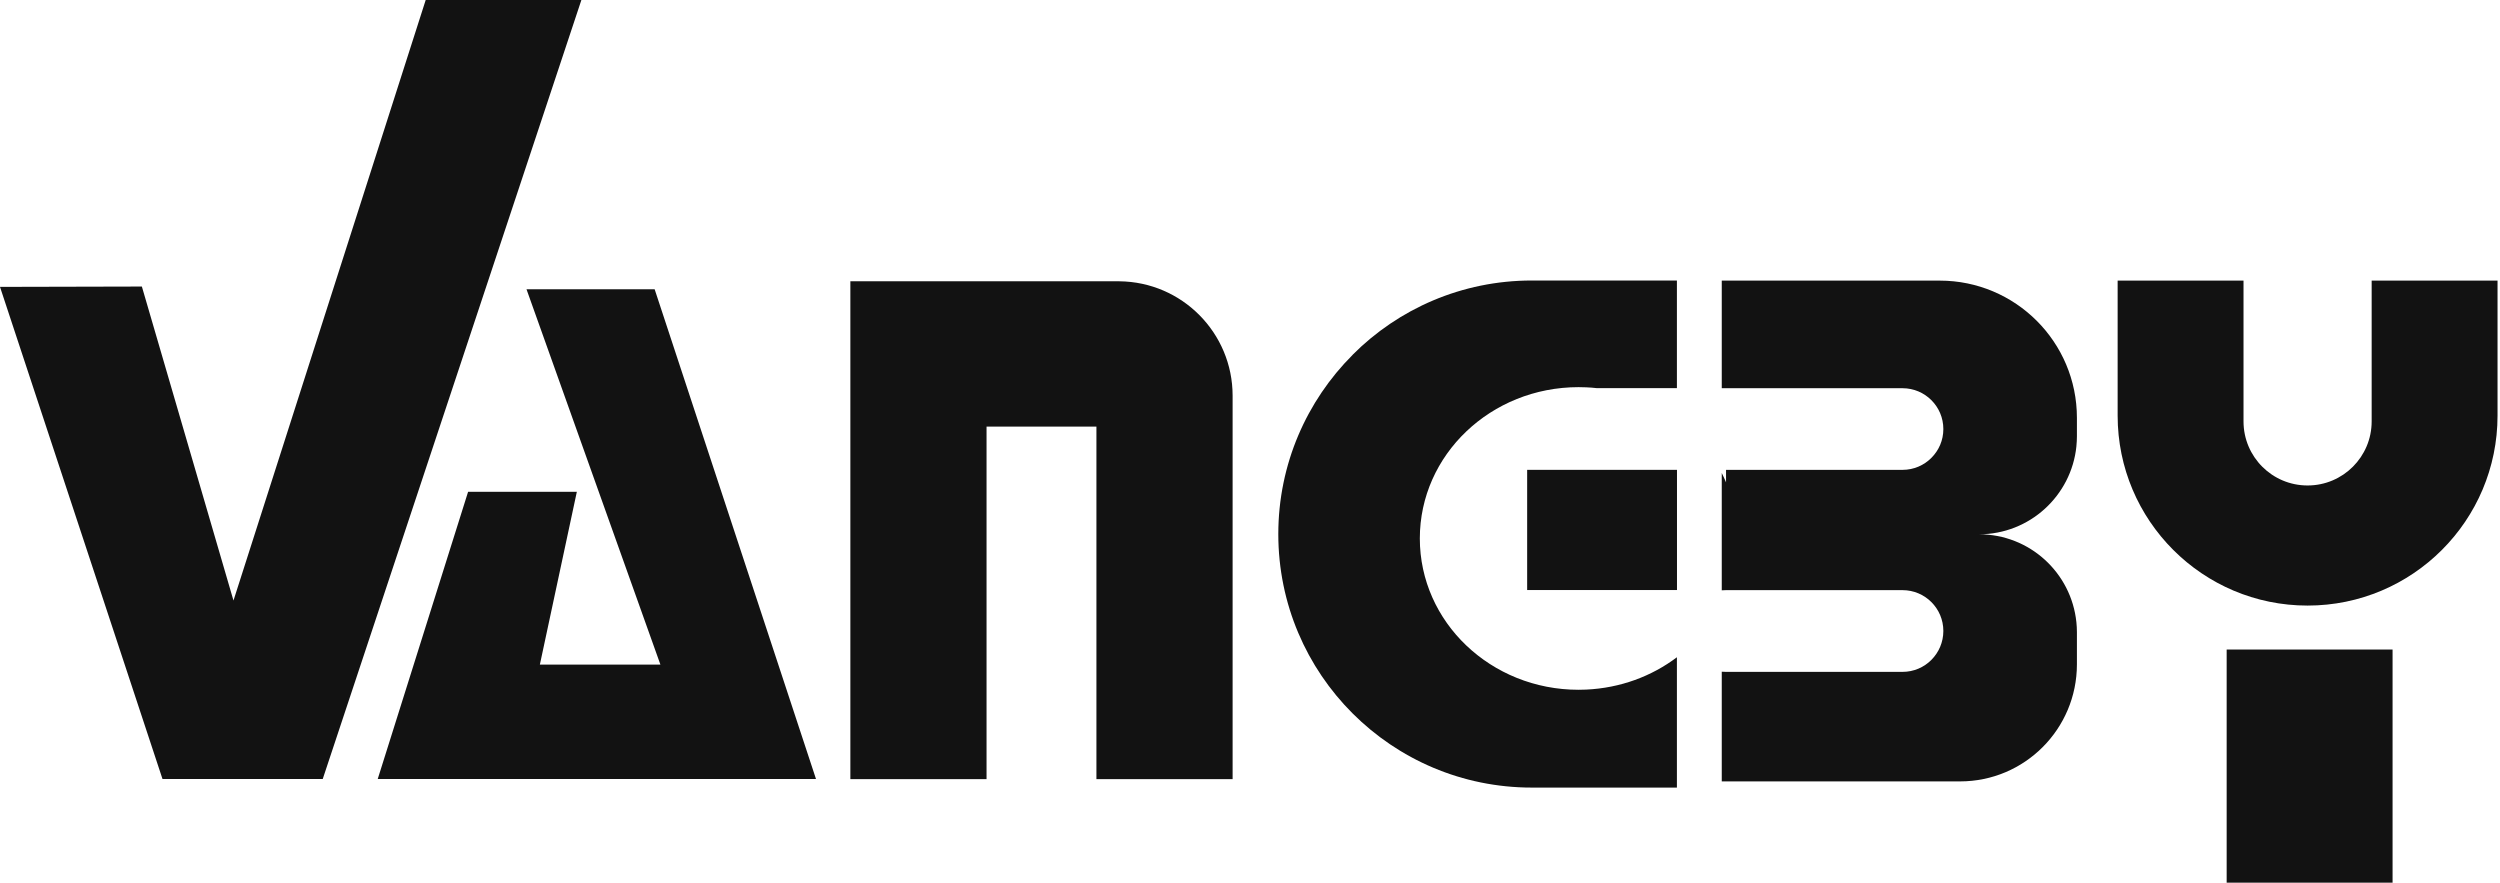
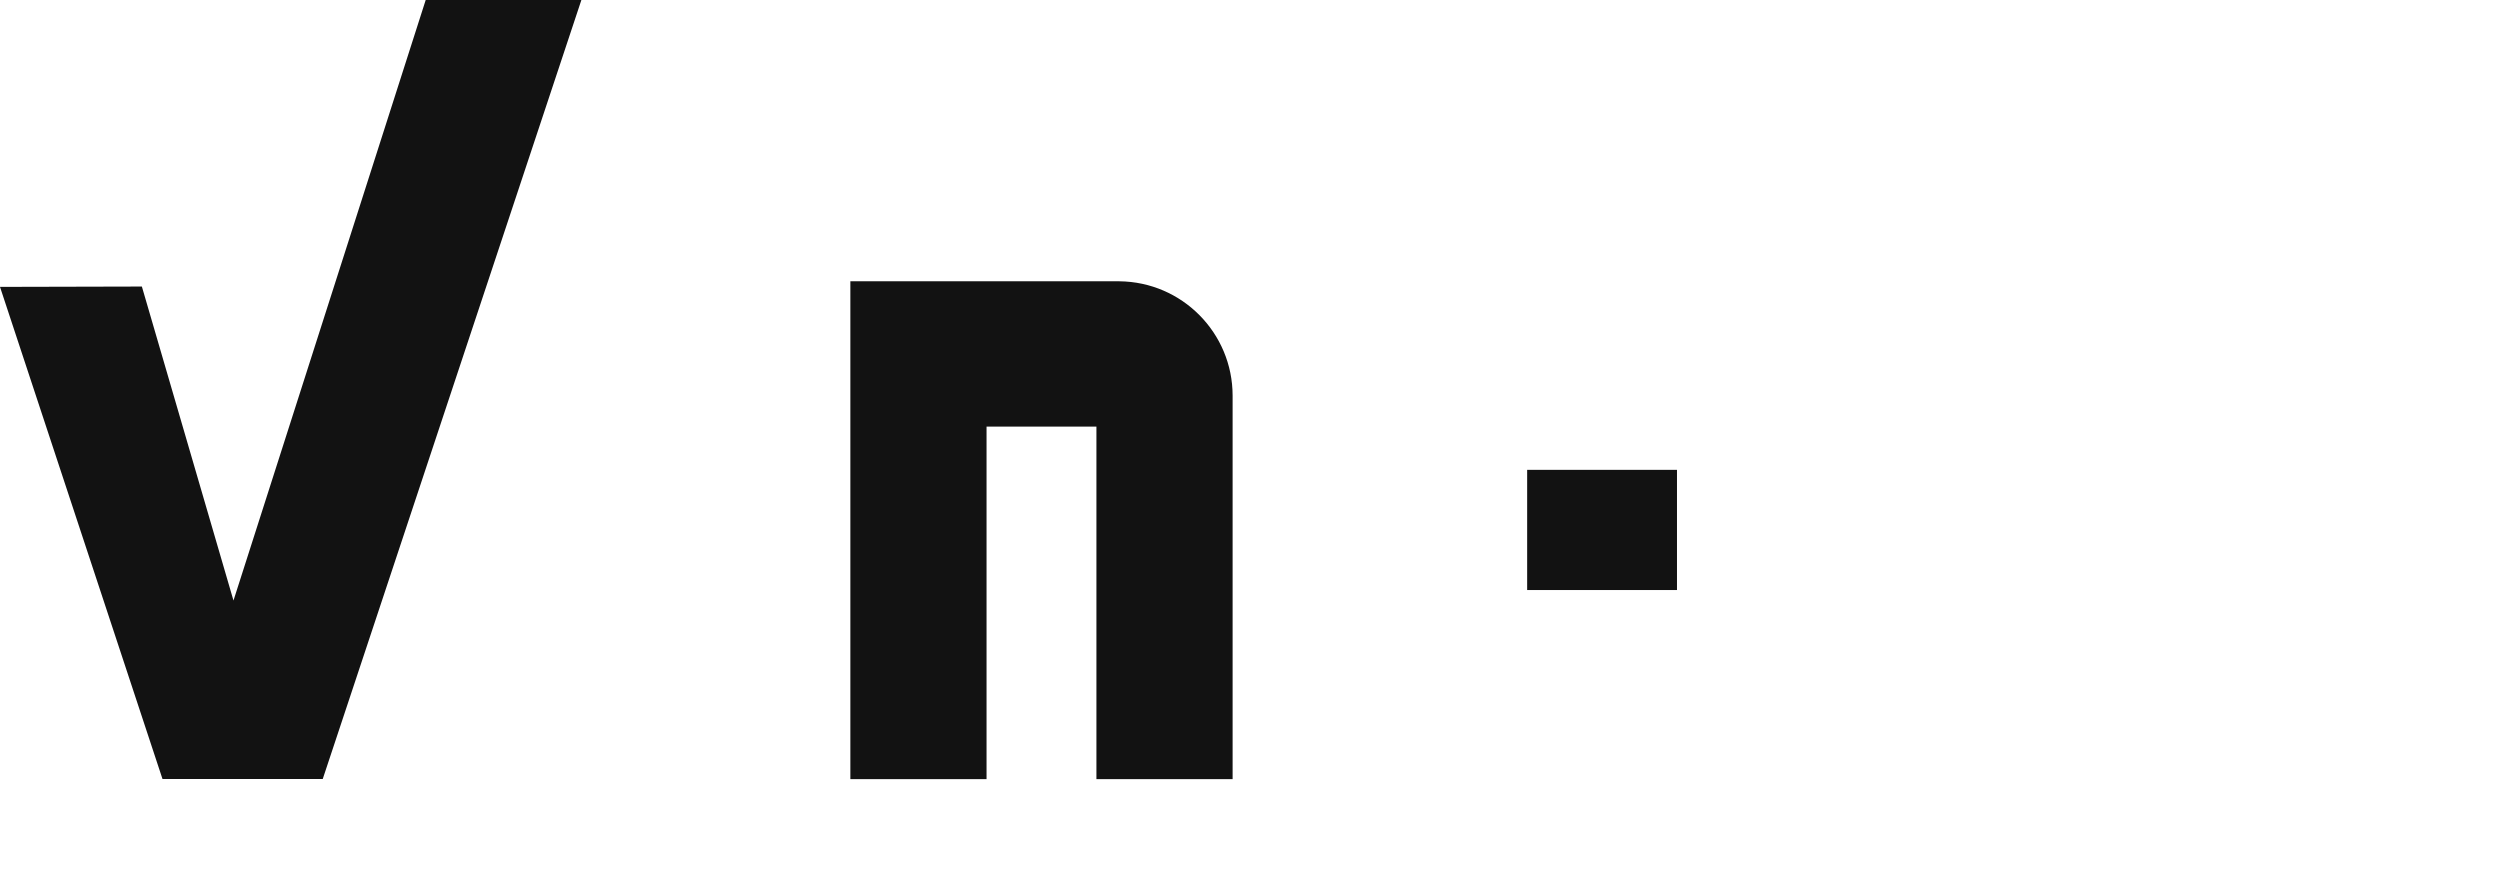
<svg xmlns="http://www.w3.org/2000/svg" width="286" height="101" viewBox="0 0 286 101" fill="none">
  <path d="M0 32.82L18.59 89.12H36.92L66.51 0H48.7L26.71 68.7L16.23 32.78L0 32.82Z" fill="#121212" />
-   <path d="M43.211 89.12L53.551 56.26H65.991L61.761 76.03H75.551L60.231 33.09H74.891L93.351 89.12H43.211Z" fill="#121212" />
  <path d="M128.051 32.18H127.921H97.281V89.13H112.861V48.8H125.431V89.13H141.011V45.27C141.011 38.08 135.221 32.25 128.051 32.18Z" fill="#121212" />
-   <path d="M237.539 51.052C237.579 50.662 237.599 50.282 237.599 49.912V47.802C237.599 39.132 230.579 32.102 221.899 32.102H196.969V44.412H217.649C220.229 44.412 222.319 46.502 222.319 49.082C222.319 50.382 221.799 51.532 220.949 52.382C220.109 53.232 218.929 53.752 217.649 53.752H197.459V55.182C197.309 54.812 197.139 54.462 196.969 54.112V67.532C197.129 67.522 197.299 67.512 197.459 67.512H217.649C220.229 67.512 222.319 69.602 222.319 72.182C222.319 73.462 221.799 74.642 220.949 75.492C220.109 76.342 218.929 76.862 217.649 76.862H197.459C197.299 76.862 197.129 76.852 196.969 76.842V89.392H224.229C231.619 89.392 237.599 83.392 237.599 76.002V72.312C237.599 71.932 237.579 71.562 237.539 71.182C236.959 65.522 232.189 61.122 226.399 61.122C232.189 61.122 236.959 56.712 237.539 51.072V51.052Z" fill="#121212" />
  <path d="M180.927 53.75H174.707V67.5H181.907H191.847V61.1V53.75H181.657H180.927Z" fill="#121212" />
-   <path d="M154.738 40.6C149.498 45.84 146.238 53.09 146.238 61.1C146.238 77.13 159.228 90.1 175.238 90.1H191.838V75.19C188.948 77.37 185.368 78.71 181.458 78.89C181.178 78.9 180.878 78.91 180.588 78.91C170.558 78.91 162.428 71.17 162.428 61.6C162.428 52.03 170.558 44.29 180.588 44.29C180.878 44.29 181.178 44.3 181.458 44.31C181.858 44.32 182.248 44.36 182.638 44.4H191.838V32.09H175.238C167.238 32.09 159.978 35.33 154.738 40.59V40.6Z" fill="#121212" />
-   <path d="M273.71 74.309H254.73V100.979H273.71V74.309Z" fill="#121212" />
-   <path d="M271.318 32.098V48.208C271.318 52.258 268.038 55.538 263.988 55.538C259.938 55.538 256.658 52.258 256.658 48.208V32.098H242.258V47.548C242.258 59.548 251.988 69.278 263.988 69.278C275.988 69.278 285.718 59.548 285.718 47.548V32.098H271.318Z" fill="#121212" />
</svg>